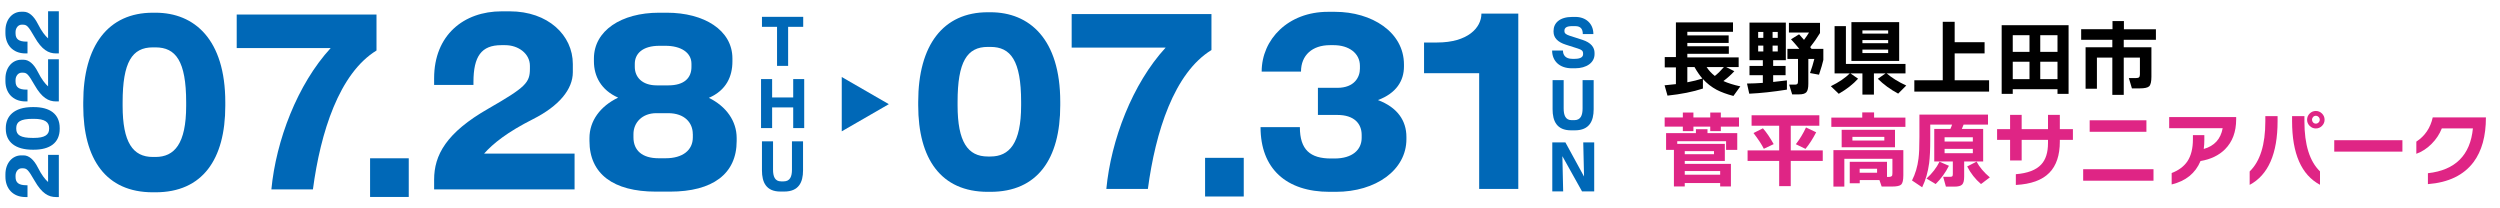
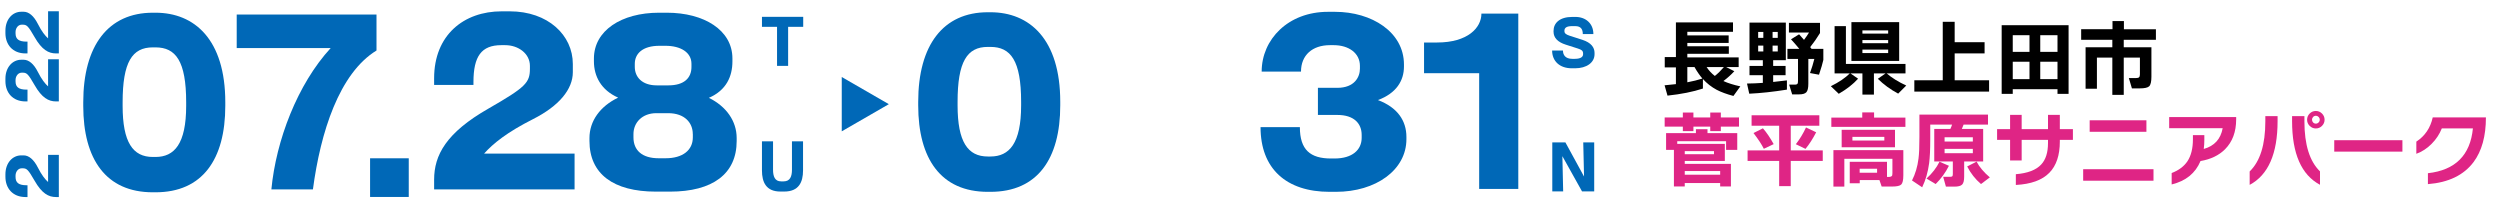
<svg xmlns="http://www.w3.org/2000/svg" id="a" viewBox="0 0 600 50">
  <defs>
    <style>.b{fill:#0068b7;}.c{fill:#df2585;}.d{fill:none;}</style>
  </defs>
  <g>
    <path class="b" d="M37.32,46.15h-.64c-11.26,0-16.7-7.95-16.7-20.75v-.85c0-13.66,6.03-21.5,16.7-21.5h.64c9.34,0,16.75,6.4,16.75,21.5v.85c0,12.86-5.49,20.75-16.75,20.75Zm7.36-21.6c0-9.92-2.51-13.18-7.36-13.18h-.64c-4.96,0-7.25,3.52-7.25,13.18v.85c0,8.75,2.45,12.27,7.25,12.27h.64c4.53,0,7.36-3.15,7.36-12.27v-.85Z" />
    <path class="b" d="M75.11,45.46h-9.98c1.12-11.74,6.24-25.23,14.24-33.93h-22.56V3.48h33.55V12.12c-8.96,5.49-13.44,19.63-15.26,33.34Z" />
    <path class="b" d="M88.82,47.27v-9.28h9.28v9.28h-9.28Z" />
    <path class="b" d="M104.19,45.46v-2.35c0-5.87,2.88-11.26,13.07-17.07,8.91-5.12,9.92-6.19,9.92-9.55v-.69c0-2.93-2.77-4.96-5.92-4.96h-.96c-4.75,0-6.67,2.67-6.67,8.85v.69h-9.44v-1.6c0-10.35,7.1-16.06,16.22-16.06h1.92c9.23,0,15.15,5.76,15.15,12.64v1.97c0,4.11-3.31,8.11-9.55,11.26-6.24,3.15-9.6,5.87-11.74,8.27h21.71v8.59h-33.71Z" />
    <path class="b" d="M160.78,45.99h-3.36c-10.24,0-15.95-4.27-15.95-12.16v-.69c0-4.11,2.56-7.63,6.88-9.71-4.11-1.81-5.81-5.17-5.81-8.7v-.69c0-6.67,6.56-10.99,15.63-10.99h1.87c8.91,0,15.74,4.16,15.74,10.99v.69c0,3.57-1.44,6.94-5.65,8.75,4.21,2.08,6.67,5.6,6.67,9.66v.69c0,7.9-5.76,12.16-16,12.16Zm5.49-13.82c0-2.67-1.92-5.01-5.92-5.01h-2.83c-3.41,0-5.49,2.29-5.49,5.01v.8c0,3.15,2.13,5.01,6.03,5.01h1.71c4.05,0,6.51-1.92,6.51-5.01v-.8Zm-.32-16.86c0-2.72-2.56-4.32-6.24-4.32h-1.44c-4.16,0-5.92,1.97-5.92,4.32v.75c0,2.4,1.71,4.43,5.28,4.43h2.77c3.84,0,5.55-1.81,5.55-4.43v-.75Z" />
  </g>
  <g>
    <path class="b" d="M237.71,46.04h-.64c-11.26,0-16.7-7.95-16.7-20.75v-.85c0-13.66,6.03-21.5,16.7-21.5h.64c9.34,0,16.75,6.4,16.75,21.5v.85c0,12.86-5.49,20.75-16.75,20.75Zm7.36-21.6c0-9.92-2.51-13.18-7.36-13.18h-.64c-4.96,0-7.25,3.52-7.25,13.18v.85c0,8.75,2.45,12.27,7.25,12.27h.64c4.53,0,7.36-3.15,7.36-12.27v-.85Z" />
-     <path class="b" d="M275.5,45.35h-9.98c1.12-11.74,6.24-25.23,14.24-33.93h-22.56V3.37h33.55V12.01c-8.96,5.49-13.44,19.63-15.26,33.34Z" />
-     <path class="b" d="M289.22,47.16v-9.28h9.28v9.28h-9.28Z" />
+     <path class="b" d="M289.22,47.16v-9.28h9.28h-9.28Z" />
    <path class="b" d="M320.61,46.04h-1.49c-10.46,0-16.59-5.6-16.59-15.52h9.44c0,5.44,2.51,7.52,7.47,7.52h.85c4.27,0,6.51-2.08,6.51-4.96v-.69c0-2.77-1.87-4.8-5.81-4.8h-4.69v-6.51h4.64c4.16,0,5.44-2.61,5.44-4.59v-.69c0-3.04-2.67-4.96-6.29-4.96h-.91c-4.21,0-6.94,2.4-6.94,6.35h-9.44c0-7.73,6.35-14.35,15.9-14.35h1.71c8.8,0,16.54,4.85,16.54,12.64v.48c0,3.41-1.81,6.4-6.24,8.06,4.69,1.76,6.83,4.96,6.83,8.85v.53c0,7.42-7.36,12.64-16.91,12.64Z" />
    <path class="b" d="M355,45.35V17.56h-13.23v-7.36h3.15c7.31,0,10.62-3.52,10.62-6.93h8.85V45.35h-9.39Z" />
  </g>
  <g>
    <path class="b" d="M14.12,47.29h-.7c-1.76,0-3.38-.86-5.12-3.92-1.54-2.67-1.86-2.98-2.87-2.98h-.21c-.88,0-1.49,.83-1.49,1.78v.29c0,1.42,.8,2,2.66,2h.21v2.83h-.48c-3.1,0-4.82-2.13-4.82-4.87v-.58c0-2.77,1.73-4.55,3.79-4.55h.59c1.23,0,2.43,.99,3.38,2.87s1.76,2.88,2.48,3.52v-6.51h2.58v10.12Z" />
-     <path class="b" d="M14.33,30.73v.19c0,3.38-2.38,5.01-6.23,5.01h-.26c-4.1,0-6.45-1.81-6.45-5.01v-.19c0-2.8,1.92-5.03,6.45-5.03h.26c3.86,0,6.23,1.65,6.23,5.03Zm-6.48-2.21c-2.98,0-3.95,.75-3.95,2.21v.19c0,1.49,1.06,2.18,3.95,2.18h.26c2.62,0,3.68-.74,3.68-2.18v-.19c0-1.36-.94-2.21-3.68-2.21h-.26Z" />
    <path class="b" d="M14.12,24.34h-.7c-1.76,0-3.38-.86-5.12-3.92-1.54-2.67-1.86-2.98-2.87-2.98h-.21c-.88,0-1.49,.83-1.49,1.78v.29c0,1.42,.8,2,2.66,2h.21v2.83h-.48c-3.1,0-4.82-2.13-4.82-4.87v-.58c0-2.77,1.73-4.55,3.79-4.55h.59c1.23,0,2.43,.99,3.38,2.87s1.76,2.88,2.48,3.52v-6.51h2.58v10.12Z" />
    <path class="b" d="M14.12,12.82h-.7c-1.76,0-3.38-.86-5.12-3.92-1.54-2.67-1.86-2.98-2.87-2.98h-.21c-.88,0-1.49,.83-1.49,1.78v.29c0,1.42,.8,2,2.66,2h.21v2.83h-.48c-3.1,0-4.82-2.13-4.82-4.87v-.58c0-2.77,1.73-4.55,3.79-4.55h.59c1.23,0,2.43,.99,3.38,2.87s1.76,2.88,2.48,3.52V2.71h2.58V12.82Z" />
  </g>
  <g>
    <path class="b" d="M189.15,6.44V15.81h-2.66V6.44h-3.62v-2.4h9.9v2.4h-3.63Z" />
-     <path class="b" d="M190.37,30.74v-4.96h-5.06v4.96h-2.66v-11.76h2.66v4.41h5.06v-4.41h2.64v11.76h-2.64Z" />
    <path class="b" d="M188.23,45.97h-.94c-3.42,0-4.42-2.24-4.42-5.06v-6.99h2.66v6.8c0,1.61,.43,2.81,1.93,2.81h.61c1.58,0,2-1.22,2-2.81v-6.8h2.66v6.99c0,2.82-1.03,5.06-4.5,5.06Z" />
  </g>
  <g>
    <path class="b" d="M378.01,16.39h-.76c-3,0-4.74-1.78-4.74-4.26h2.6c0,1.02,.55,1.99,2.23,1.99h.61c1.57,0,1.99-.57,1.99-1.11v-.18c0-.69-.42-.91-1.24-1.18l-2.91-.93c-1.9-.6-2.94-1.63-2.94-3.11v-.19c0-1.88,1.45-3.36,4.51-3.36h.75c2.45,0,4.3,1.57,4.3,4.11h-2.54c0-1.11-.43-1.9-1.81-1.9h-.76c-1.25,0-1.84,.36-1.84,1.11v.12c0,.43,.3,.76,1.21,1.06l3.08,.99c2.14,.69,2.94,1.84,2.94,3.15v.3c0,2.02-1.9,3.39-4.68,3.39Z" />
-     <path class="b" d="M377.98,31.28h-.94c-3.42,0-4.42-2.24-4.42-5.06v-6.99h2.66v6.8c0,1.61,.43,2.81,1.93,2.81h.61c1.58,0,2-1.22,2-2.81v-6.8h2.66v6.99c0,2.82-1.03,5.06-4.5,5.06Z" />
    <path class="b" d="M379.69,45.94l-4.72-8.46,.19,8.46h-2.61v-11.76h3.15l4.47,8.19-.19-8.19h2.63v11.76h-2.91Z" />
  </g>
  <polygon class="b" points="213.32 25 202.02 18.48 202.02 31.52 213.32 25" />
  <g>
    <path d="M408.7,21.25c-2.4,.79-5.23,1.35-8.5,1.7l-.7-2.48c.96-.08,1.87-.17,2.72-.28v-4.02h-2.68v-2.48h2.68V5.37h13.7v2.26h-10.96v.86h9.92v1.82h-9.92v.8h9.96v1.8h-9.96v.86h12.32v2.32h-3.02l1.98,1c-.76,.83-1.63,1.61-2.62,2.36,1.11,.51,2.46,.93,4.06,1.28l-1.66,2.3c-1.61-.43-2.95-.92-4.02-1.48-1.25-.67-2.35-1.53-3.3-2.58v2.28Zm-3.74-1.5c1.33-.25,2.54-.55,3.62-.9-.65-.75-1.29-1.67-1.9-2.76h-1.72v3.66Zm4.62-3.66c.55,.84,1.21,1.55,1.98,2.14,.75-.6,1.47-1.31,2.18-2.14h-4.16Z" />
    <path d="M428.86,21.51c-3.25,.52-6.27,.85-9.04,.98l-.54-2.44c1.27-.01,2.53-.07,3.8-.16v-1.84h-3.2v-2.22h3.2v-1.38h-3.2V5.43h8.72V14.45h-3.04v1.38h2.98v2.22h-2.98v1.62c1.19-.12,2.29-.25,3.3-.38v2.22Zm-5.66-12.42v-1.42h-1.24v1.42h1.24Zm0,3.26v-1.4h-1.24v1.4h1.24Zm3.46-3.26v-1.42h-1.24v1.42h1.24Zm0,3.26v-1.4h-1.24v1.4h1.24Zm10.94,2.04c-.17,.8-.52,1.98-1.04,3.54l-2.16-.4c.43-1.17,.77-2.3,1.04-3.38h-1.44v5.96c0,1-.16,1.67-.47,2.02-.31,.35-.9,.52-1.75,.52h-1.66l-.72-2.34h1.32c.39,0,.62-.08,.7-.24,.07-.12,.1-.35,.1-.68v-5.24h-2.54v-2.42h2.86c-.53-.65-1.2-1.42-2-2.3l1.94-1.2c.16,.17,.55,.62,1.18,1.34,.49-.65,.89-1.24,1.2-1.76h-4.82v-2.32h7.46v2.44c-.72,1.19-1.51,2.31-2.36,3.38,.08,.09,.19,.23,.34,.42h2.82v2.66Z" />
    <path d="M445.94,18.89c-1.2,1.32-2.75,2.53-4.64,3.62l-1.9-1.82c1.95-.96,3.47-1.99,4.56-3.08h-3.66V6.27h2.72V15.35h14.3v2.26h-4.52c1.21,1.05,2.78,2.03,4.7,2.92l-1.94,1.94c-1.88-1.01-3.51-2.2-4.88-3.56l1.86-1.3h-2.8v5.1h-2.76v-5.1h-2.88l1.84,1.28Zm9.86-4.26h-11.46V5.31h11.46V14.63Zm-2.64-6.56v-.78h-6.18v.78h6.18Zm0,2.3v-.76h-6.18v.76h6.18Zm0,2.36v-.82h-6.18v.82h6.18Z" />
    <path d="M477.38,21.99h-17.94v-2.72h6.82V5.23h2.86v4.9h7.18v2.68h-7.18v6.46h8.26v2.72Z" />
    <path d="M496.46,22.53h-2.66v-1.12h-10.74v1.12h-2.66V6.05h16.06V22.53Zm-9.38-10.08v-4h-4.02v4h4.02Zm0,6.54v-4.18h-4.02v4.18h4.02Zm6.72-6.54v-4h-4.14v4h4.14Zm0,6.54v-4.18h-4.14v4.18h4.14Z" />
    <path d="M516.34,18.37c0,1.21-.18,1.99-.53,2.33-.35,.34-1.1,.51-2.25,.51h-1.9l-.74-2.48h1.74c.35,0,.59-.06,.72-.19,.13-.13,.2-.36,.2-.71v-4h-3.88v8.94h-2.74V13.83h-3.7v7.46h-2.72V11.35h6.42v-1.8h-7.48v-2.54h7.52v-1.96h2.74v1.98h7.68v2.52h-7.72v1.8h6.64v7.02Z" />
    <path class="c" d="M417.36,30.39h-4.36v1.08h-2.54v-1.08h-4.04v1.08h-2.54v-1.08h-4.36v-2.2h4.36v-1.18h2.54v1.18h4.04v-1.18h2.54v1.18h4.36v2.2Zm-1.94,14.36h-2.58v-.82h-8.5v.82h-2.6v-8.78h-1.88v-4.02h7.16v-.94h2.78v.94h7.14v4.02h-2.68v-2.08h-11.72v.64h11.42v4.1h-9.62v.7h11.08v5.42Zm-4.06-7.74v-.74h-7.02v.74h7.02Zm1.48,4.92v-.88h-8.5v.88h8.5Z" />
    <path class="c" d="M437.46,38.63h-7.68v6.04h-2.78v-6.04h-7.58v-2.54h7.58v-5.92h-6.62v-2.5h16.26v2.5h-6.86v5.92h7.68v2.54Zm-11.78-4.04l-2.36,1.12c-.52-1.05-1.35-2.31-2.48-3.78l2.26-1.14c.87,.99,1.73,2.25,2.58,3.8Zm10.2-2.84c-.8,1.55-1.65,2.87-2.56,3.98l-2.32-1.12c.96-1.23,1.77-2.57,2.44-4.02l2.44,1.16Z" />
    <path class="c" d="M457.3,30.45h-17.78v-2.22h7.42v-1.26h2.84v1.26h7.52v2.22Zm-6.24,12.76h-4.72v.78h-2.4v-5.16h8.94v3.64h.32c.56,0,.87-.14,.94-.42,.03-.12,.04-.29,.04-.52v-3.42h-11.54v6.68h-2.62v-8.76h16.78v6.04c0,1.15-.17,1.88-.5,2.21-.33,.33-1.07,.49-2.2,.49h-2.5l-.54-1.56Zm3.74-7.86h-12.8v-4.2h12.8v4.2Zm-2.56-1.62v-.88h-7.66v.88h7.66Zm-1.74,7.72v-.96h-4.18v.96h4.18Z" />
    <path class="c" d="M477.12,29.91h-5.86c-.09,.25-.23,.6-.42,1.04h5.12v7.8h-4.56v3.64c0,.95-.16,1.58-.49,1.91-.33,.33-.94,.49-1.85,.49h-2.04l-.66-2.36h1.66c.29,0,.48-.05,.55-.14,.07-.09,.11-.29,.11-.58v-2.96h-4.46v-7.8h3.86c.16-.33,.3-.68,.42-1.04h-5.24v3.56c0,2.39-.09,4.27-.26,5.66-.29,2.17-.85,4.11-1.68,5.82l-2.44-1.64c.8-1.56,1.32-3.31,1.56-5.24,.15-1.12,.22-2.87,.22-5.24v-5.32h16.46v2.4Zm-9.38,9.88c-.8,1.61-1.86,3.07-3.18,4.38l-2.2-1.32c1.37-1.24,2.41-2.59,3.12-4.04l2.26,.98Zm5.74-5.82v-1.02h-6.78v1.02h6.78Zm0,2.8v-1.04h-6.78v1.04h6.78Zm4.08,5.8l-2.12,1.6c-1.37-1.17-2.48-2.58-3.32-4.22l2.26-1.16c.67,1.29,1.73,2.55,3.18,3.78Z" />
    <path class="c" d="M497.5,33.57h-3.14v.38c0,3.31-.84,5.81-2.52,7.52-1.72,1.76-4.4,2.73-8.04,2.92v-2.58c2.83-.23,4.85-1,6.08-2.32,1.09-1.16,1.64-2.87,1.64-5.14v-.78h-6.32v4.94h-2.78v-4.94h-3.12v-2.58h3.12v-3.42h2.78v3.42h6.32v-3.42h2.84v3.42h3.14v2.58Z" />
    <path class="c" d="M516.84,43.37h-16.88v-2.76h16.88v2.76Zm-1.7-11.74h-13.62v-2.76h13.62v2.76Z" />
    <path class="c" d="M536.68,28.63c0,3.01-.89,5.41-2.68,7.2-1.48,1.47-3.44,2.41-5.88,2.82-1.21,2.92-3.52,4.79-6.92,5.62v-2.74c1.69-.65,2.95-1.59,3.78-2.82,.88-1.33,1.32-3.09,1.32-5.28v-1h2.74v1.14c0,.77-.05,1.5-.14,2.18,2.55-.71,4.06-2.37,4.54-4.98h-12.84v-2.68h16.08v.54Z" />
    <path class="c" d="M546.62,29.07c0,7.81-2.23,12.91-6.7,15.3v-3.22c2.51-2.43,3.76-6.43,3.76-12.02v-1.26h2.94v1.2Zm10.18,15.28c-4.47-2.39-6.7-7.47-6.7-15.26v-1.22h2.96v1.28c0,5.57,1.25,9.57,3.74,11.98v3.22Zm1.1-15.62c0,.57-.21,1.07-.62,1.48-.41,.41-.91,.62-1.48,.62s-1.07-.21-1.48-.62c-.41-.41-.62-.91-.62-1.48s.21-1.07,.62-1.48c.41-.41,.91-.62,1.48-.62s1.07,.21,1.48,.62c.41,.41,.62,.91,.62,1.48Zm-1.16,0c0-.25-.09-.47-.28-.66s-.41-.28-.66-.28-.47,.09-.65,.28-.27,.41-.27,.66,.09,.47,.27,.66c.18,.19,.4,.28,.65,.28s.47-.09,.66-.28c.19-.19,.28-.41,.28-.66Z" />
    <path class="c" d="M576.58,36.39h-16.36v-2.74h16.36v2.74Z" />
    <path class="c" d="M593.66,38.89c-2.36,3.15-6.01,4.91-10.96,5.3v-2.62c6.57-.73,10.17-4.32,10.8-10.76h-7.46c-.56,1.4-1.37,2.63-2.44,3.7-1.09,1.11-2.32,1.91-3.68,2.4v-2.92c2.05-1.33,3.37-3.27,3.94-5.82h12.76c0,4.51-.99,8.08-2.96,10.72Z" />
  </g>
  <rect class="d" width="600" height="50" />
</svg>